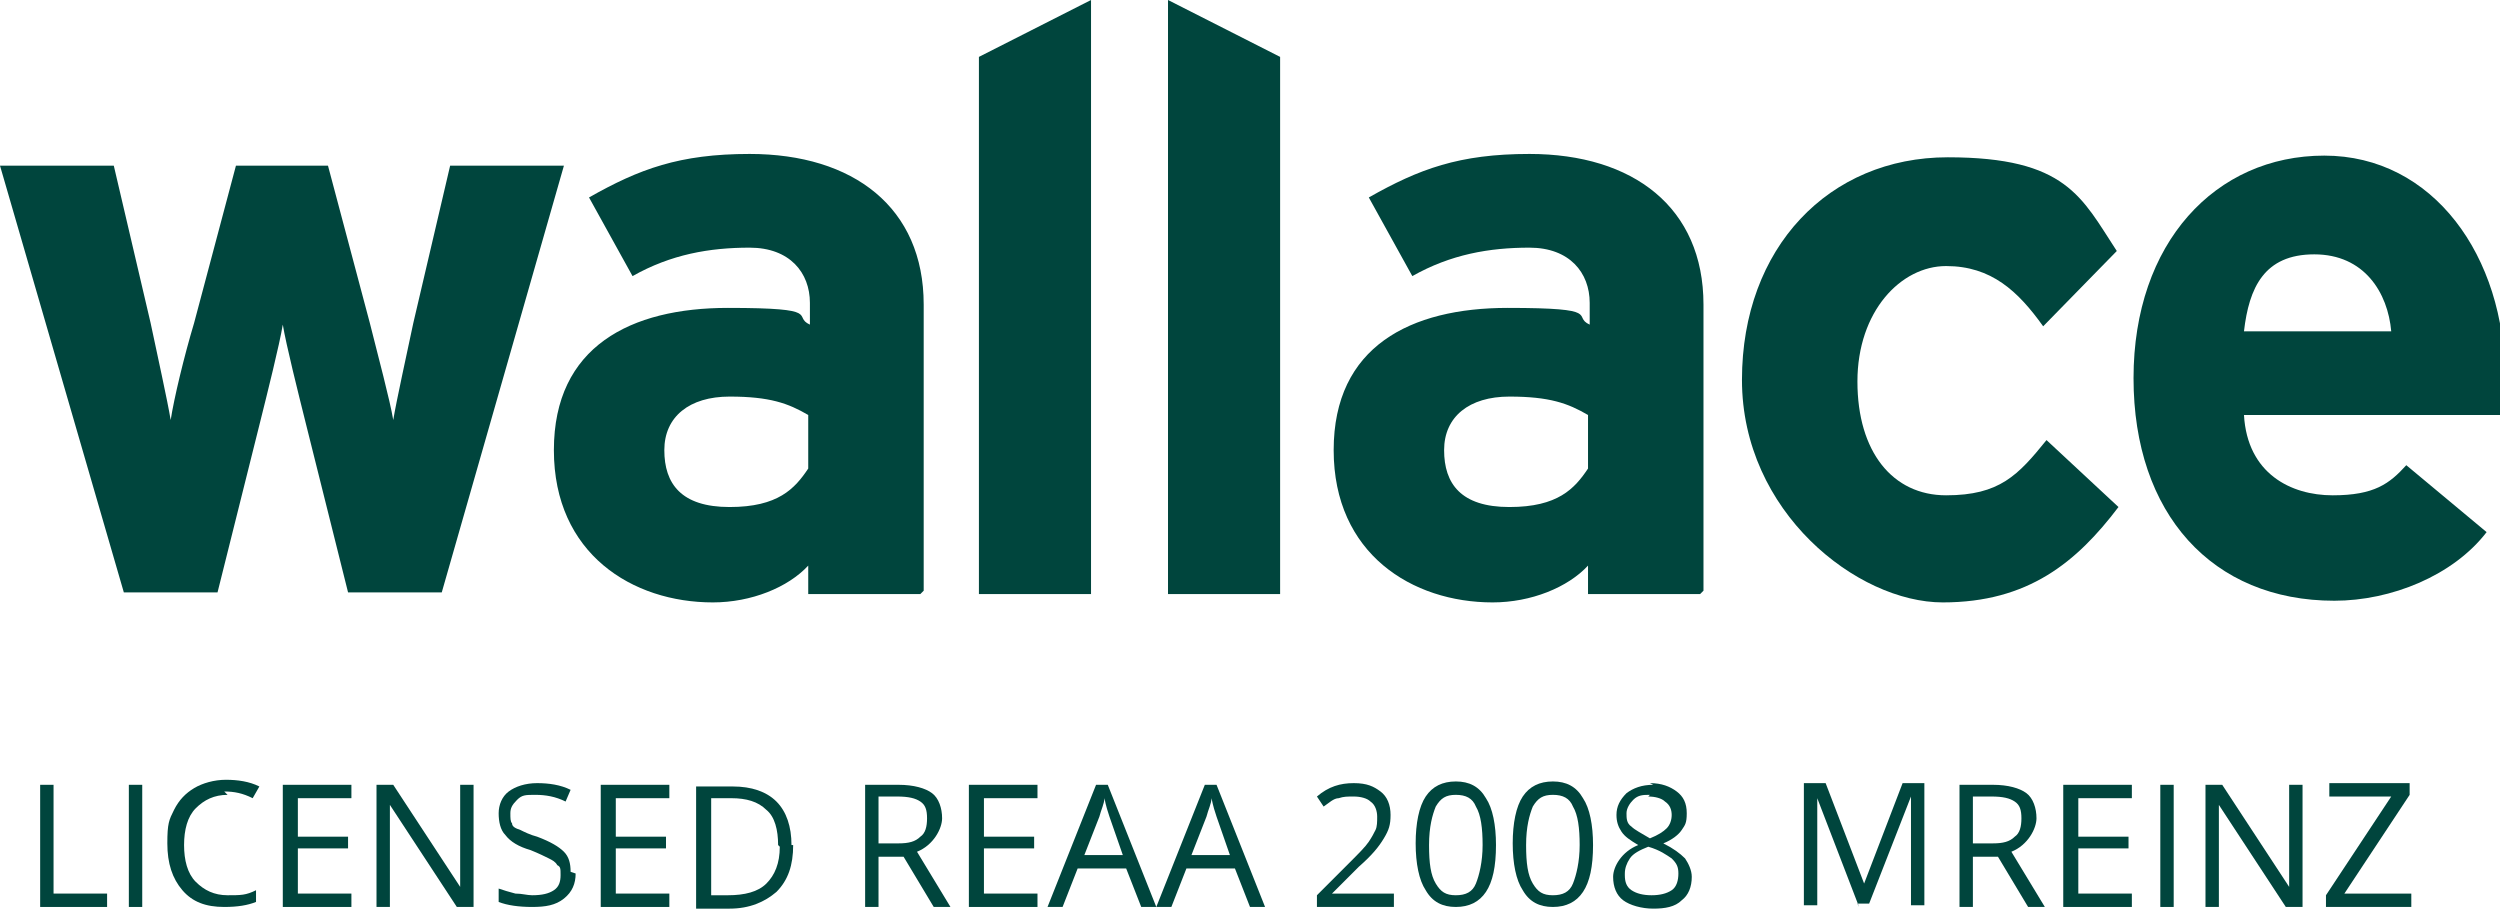
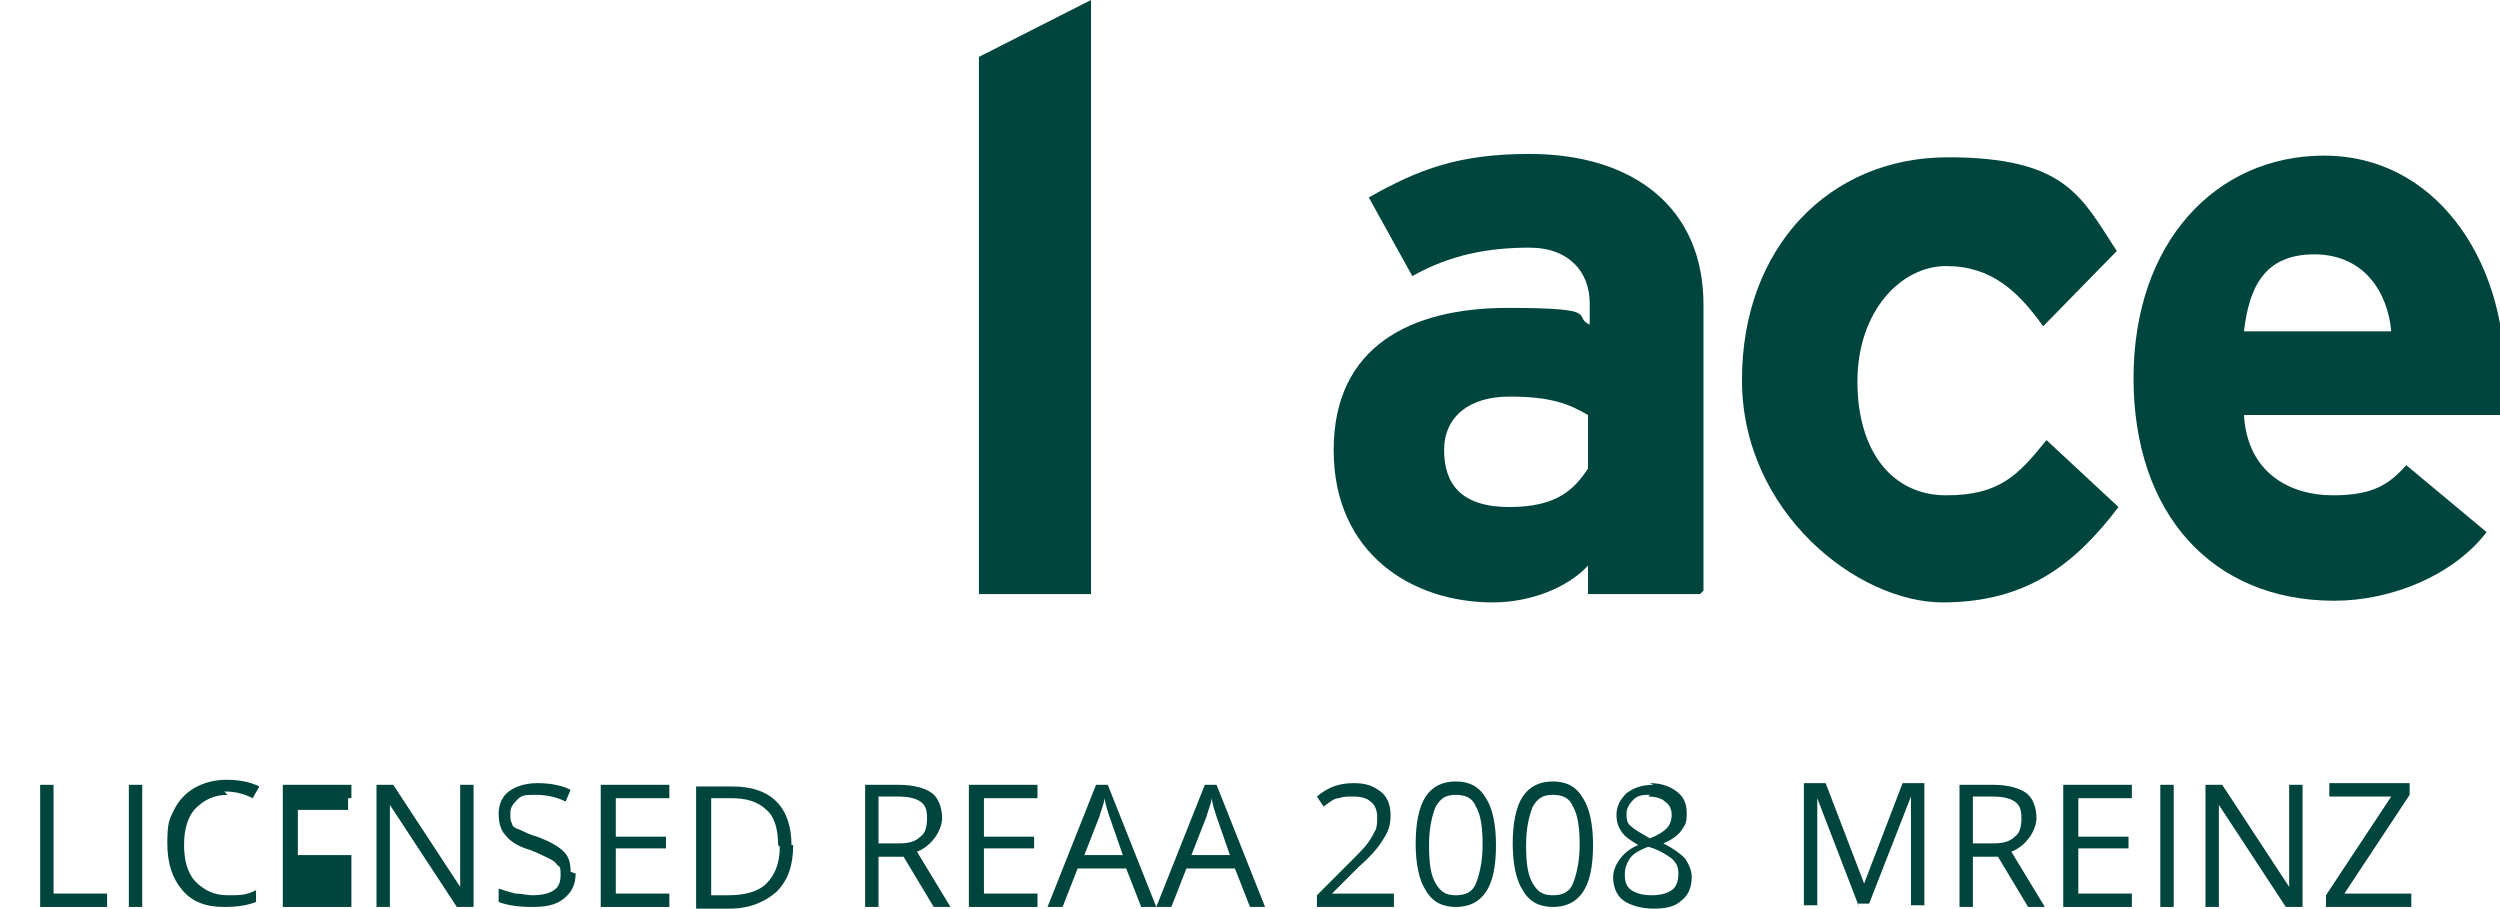
<svg xmlns="http://www.w3.org/2000/svg" id="Layer_1" version="1.1" viewBox="0 0 149.4 54.3">
  <defs>
    <style> .st0 { fill: #00453d; } </style>
  </defs>
  <g>
-     <path class="st0" d="M33.7,9.9l-7.3,25.5h-5.6l-2.5-10c-.5-2-1.2-4.8-1.4-6-.2,1.2-.9,4-1.4,6l-2.5,10h-5.6L0,9.9h6.8l2.2,9.4c.4,1.9,1,4.6,1.2,5.8.2-1.3.8-3.8,1.4-5.8l2.5-9.4h5.5l2.5,9.4c.5,2,1.2,4.6,1.4,5.8.2-1.2.8-3.9,1.2-5.8l2.2-9.4h6.6Z" />
-     <path class="st0" d="M48.3,28v-3.2c-1.2-.7-2.3-1.1-4.7-1.1s-3.9,1.2-3.9,3.2,1,3.4,3.9,3.4,3.9-1.1,4.7-2.3ZM55,35.5h-6.7v-1.7c-1.2,1.3-3.4,2.2-5.7,2.2-4.8,0-9.5-2.9-9.5-9.1s4.6-8.5,10.4-8.5,3.8.5,4.9,1v-1.3c0-1.8-1.2-3.3-3.6-3.3s-4.7.4-7,1.7l-2.6-4.7c3-1.7,5.4-2.6,9.6-2.6,6.2,0,10.4,3.2,10.4,9v17.1h0Z" />
    <path class="st0" d="M65.2,0l-6.7,3.4v32.1h6.7V0Z" />
-     <path class="st0" d="M69.8,0v35.5h6.7V3.4l-6.7-3.4Z" />
    <path class="st0" d="M94.9,28v-3.2c-1.2-.7-2.3-1.1-4.7-1.1s-3.9,1.2-3.9,3.2,1,3.4,3.9,3.4,3.9-1.1,4.7-2.3ZM101.6,35.5h-6.7v-1.7c-1.2,1.3-3.4,2.2-5.7,2.2-4.8,0-9.5-2.9-9.5-9.1s4.6-8.5,10.4-8.5,3.8.5,4.9,1v-1.3c0-1.8-1.2-3.3-3.6-3.3s-4.7.4-7,1.7l-2.6-4.7c3-1.7,5.4-2.6,9.6-2.6,6.2,0,10.4,3.2,10.4,9v17.1Z" />
    <path class="st0" d="M126.6,30.3c-2.5,3.3-5.4,5.7-10.5,5.7s-12-5.4-12-13.3,5.2-13.3,12.3-13.3,8,2.4,10.1,5.6l-4.4,4.5c-1.5-2.1-3.1-3.6-5.8-3.6s-5.3,2.7-5.3,6.9,2.1,6.8,5.3,6.8,4.3-1.2,6-3.3l4.3,4h0Z" />
    <path class="st0" d="M142.9,19.8c-.2-2.3-1.6-4.6-4.6-4.6s-3.9,2-4.2,4.6h8.8ZM149.4,22.7c0,1,0,1.7,0,2.1h-15.3c.2,3.5,2.8,4.8,5.3,4.8s3.4-.7,4.4-1.8l4.8,4c-2,2.6-5.7,4.1-9.1,4.1-7.3,0-12-5.2-12-13.3s4.9-13.3,11.4-13.3,10.8,6,10.8,13.3" />
  </g>
  <g>
    <path class="st0" d="M2.4,54.2v-7.3h.8v6.5h3.2v.8H2.4Z" />
    <path class="st0" d="M7.7,54.2v-7.3h.8v7.3h-.8Z" />
    <path class="st0" d="M13.6,47.5c-.8,0-1.4.3-1.9.8s-.7,1.3-.7,2.2.2,1.7.7,2.2,1.1.8,1.9.8,1.1,0,1.7-.3v.7c-.5.2-1.1.3-1.9.3-1.1,0-1.9-.3-2.5-1-.6-.7-.9-1.6-.9-2.8s.1-1.4.4-2c.3-.6.7-1,1.2-1.3s1.2-.5,1.9-.5,1.4.1,2,.4l-.4.7c-.6-.3-1.1-.4-1.7-.4Z" />
-     <path class="st0" d="M21,54.2h-4.1v-7.3h4.1v.8h-3.2v2.3h3v.7h-3v2.7h3.2v.8Z" />
+     <path class="st0" d="M21,54.2h-4.1v-7.3h4.1v.8h-3.2h3v.7h-3v2.7h3.2v.8Z" />
    <path class="st0" d="M28.3,54.2h-1l-4-6.1h0c0,.7,0,1.4,0,2v4.1h-.8v-7.3h1l4,6.1h0c0,0,0-.4,0-.9,0-.5,0-.8,0-1v-4.2h.8v7.3Z" />
    <path class="st0" d="M34.4,52.2c0,.6-.2,1.1-.7,1.5-.5.4-1.1.5-1.9.5s-1.5-.1-2-.3v-.8c.3.1.6.2,1,.3.4,0,.7.1,1,.1.6,0,1-.1,1.3-.3.3-.2.4-.5.4-.9s0-.5-.2-.6c-.1-.2-.3-.3-.5-.4-.2-.1-.6-.3-1.1-.5-.7-.2-1.2-.5-1.5-.9-.3-.3-.4-.8-.4-1.3s.2-1,.6-1.3c.4-.3,1-.5,1.7-.5s1.4.1,2,.4l-.3.7c-.6-.3-1.2-.4-1.8-.4s-.8,0-1.1.3-.4.5-.4.8,0,.5.1.6c0,.2.2.3.5.4.2.1.6.3,1,.4.8.3,1.3.6,1.6.9.3.3.4.7.4,1.2Z" />
    <path class="st0" d="M40,54.2h-4.1v-7.3h4.1v.8h-3.2v2.3h3v.7h-3v2.7h3.2v.8Z" />
    <path class="st0" d="M47.4,50.5c0,1.2-.3,2.1-1,2.8-.7.6-1.6,1-2.8,1h-2v-7.3h2.2c1.1,0,2,.3,2.6.9s.9,1.5.9,2.6ZM46.5,50.5c0-.9-.2-1.7-.7-2.1-.5-.5-1.2-.7-2.1-.7h-1.2v5.8h1c1,0,1.8-.2,2.3-.7.5-.5.8-1.2.8-2.2Z" />
    <path class="st0" d="M52.5,51.2v3h-.8v-7.3h2c.9,0,1.6.2,2,.5s.6.9.6,1.5-.5,1.6-1.5,2l2,3.3h-1l-1.8-3h-1.5ZM52.5,50.4h1.2c.6,0,1-.1,1.3-.4.3-.2.4-.6.4-1.1s-.1-.8-.4-1c-.3-.2-.7-.3-1.4-.3h-1.1v2.8Z" />
    <path class="st0" d="M62,54.2h-4.1v-7.3h4.1v.8h-3.2v2.3h3v.7h-3v2.7h3.2v.8Z" />
    <path class="st0" d="M68.2,54.2l-.9-2.3h-2.9l-.9,2.3h-.9l2.9-7.3h.7l2.9,7.3h-.9ZM67.1,51.1l-.8-2.3c-.1-.3-.2-.6-.3-1.1,0,.3-.2.7-.3,1.1l-.9,2.3h2.4Z" />
    <path class="st0" d="M74.7,54.2l-.9-2.3h-2.9l-.9,2.3h-.9l2.9-7.3h.7l2.9,7.3h-.9ZM73.5,51.1l-.8-2.3c-.1-.3-.2-.6-.3-1.1,0,.3-.2.7-.3,1.1l-.9,2.3h2.4Z" />
    <path class="st0" d="M83.5,54.2h-4.8v-.7l1.9-1.9c.6-.6,1-1,1.2-1.3.2-.3.3-.5.4-.7s.1-.5.1-.8-.1-.7-.4-.9c-.2-.2-.6-.3-1-.3s-.6,0-.9.1c-.3,0-.6.3-.9.5l-.4-.6c.7-.6,1.4-.8,2.2-.8s1.2.2,1.6.5.6.8.6,1.4-.1.9-.4,1.4c-.3.5-.7,1-1.5,1.7l-1.6,1.6h0s3.7,0,3.7,0v.8Z" />
    <path class="st0" d="M89.4,50.5c0,1.3-.2,2.2-.6,2.8-.4.6-1,.9-1.8.9s-1.4-.3-1.8-1c-.4-.6-.6-1.6-.6-2.8s.2-2.2.6-2.8c.4-.6,1-.9,1.8-.9s1.4.3,1.8,1c.4.6.6,1.6.6,2.8ZM85.4,50.5c0,1.1.1,1.8.4,2.3s.6.7,1.2.7,1-.2,1.2-.7c.2-.5.4-1.3.4-2.3s-.1-1.8-.4-2.3c-.2-.5-.6-.7-1.2-.7s-.9.2-1.2.7c-.2.5-.4,1.2-.4,2.3Z" />
    <path class="st0" d="M95.2,50.5c0,1.3-.2,2.2-.6,2.8-.4.6-1,.9-1.8.9s-1.4-.3-1.8-1c-.4-.6-.6-1.6-.6-2.8s.2-2.2.6-2.8c.4-.6,1-.9,1.8-.9s1.4.3,1.8,1c.4.6.6,1.6.6,2.8ZM91.2,50.5c0,1.1.1,1.8.4,2.3s.6.7,1.2.7,1-.2,1.2-.7c.2-.5.4-1.3.4-2.3s-.1-1.8-.4-2.3c-.2-.5-.6-.7-1.2-.7s-.9.2-1.2.7c-.2.5-.4,1.2-.4,2.3Z" />
    <path class="st0" d="M98.6,46.8c.7,0,1.2.2,1.6.5s.6.7.6,1.3-.1.7-.3,1c-.2.3-.6.6-1.1.8.6.3,1,.6,1.3.9.2.3.4.7.4,1.1,0,.6-.2,1.1-.6,1.4-.4.4-1,.5-1.7.5s-1.4-.2-1.8-.5c-.4-.3-.6-.8-.6-1.4s.5-1.5,1.5-1.9c-.5-.3-.8-.5-1-.8s-.3-.6-.3-1c0-.5.2-.9.6-1.3.4-.3.9-.5,1.6-.5ZM97.1,52.3c0,.4.1.7.4.9.3.2.7.3,1.2.3s.9-.1,1.2-.3c.3-.2.4-.6.4-1s-.1-.6-.4-.9c-.3-.2-.7-.5-1.4-.7-.5.2-.9.4-1.1.7-.2.3-.3.6-.3.9ZM98.6,47.5c-.4,0-.7,0-1,.3-.2.2-.4.5-.4.8s0,.6.3.8c.2.2.6.4,1.1.7.5-.2.8-.4,1-.6s.3-.5.3-.8-.1-.6-.4-.8c-.2-.2-.6-.3-1-.3Z" />
    <path class="st0" d="M111.1,54.2l-2.5-6.5h0c0,.5,0,1.1,0,1.8v4.6h-.8v-7.3h1.3l2.3,6h0l2.3-6h1.3v7.3h-.8v-4.7c0-.5,0-1.1,0-1.8h0l-2.5,6.4h-.7Z" />
    <path class="st0" d="M117.9,51.2v3h-.8v-7.3h2c.9,0,1.6.2,2,.5s.6.9.6,1.5-.5,1.6-1.5,2l2,3.3h-1l-1.8-3h-1.5ZM117.9,50.4h1.2c.6,0,1-.1,1.3-.4.3-.2.4-.6.4-1.1s-.1-.8-.4-1c-.3-.2-.7-.3-1.4-.3h-1.1v2.8Z" />
    <path class="st0" d="M127.4,54.2h-4.1v-7.3h4.1v.8h-3.2v2.3h3v.7h-3v2.7h3.2v.8Z" />
    <path class="st0" d="M129.1,54.2v-7.3h.8v7.3h-.8Z" />
    <path class="st0" d="M137.6,54.2h-1l-4-6.1h0c0,.7,0,1.4,0,2v4.1h-.8v-7.3h1l4,6.1h0c0,0,0-.4,0-.9,0-.5,0-.8,0-1v-4.2h.8v7.3Z" />
    <path class="st0" d="M144,54.2h-5v-.7l3.9-5.9h-3.7v-.8h4.8v.7l-3.9,5.9h4v.8Z" />
  </g>
</svg>